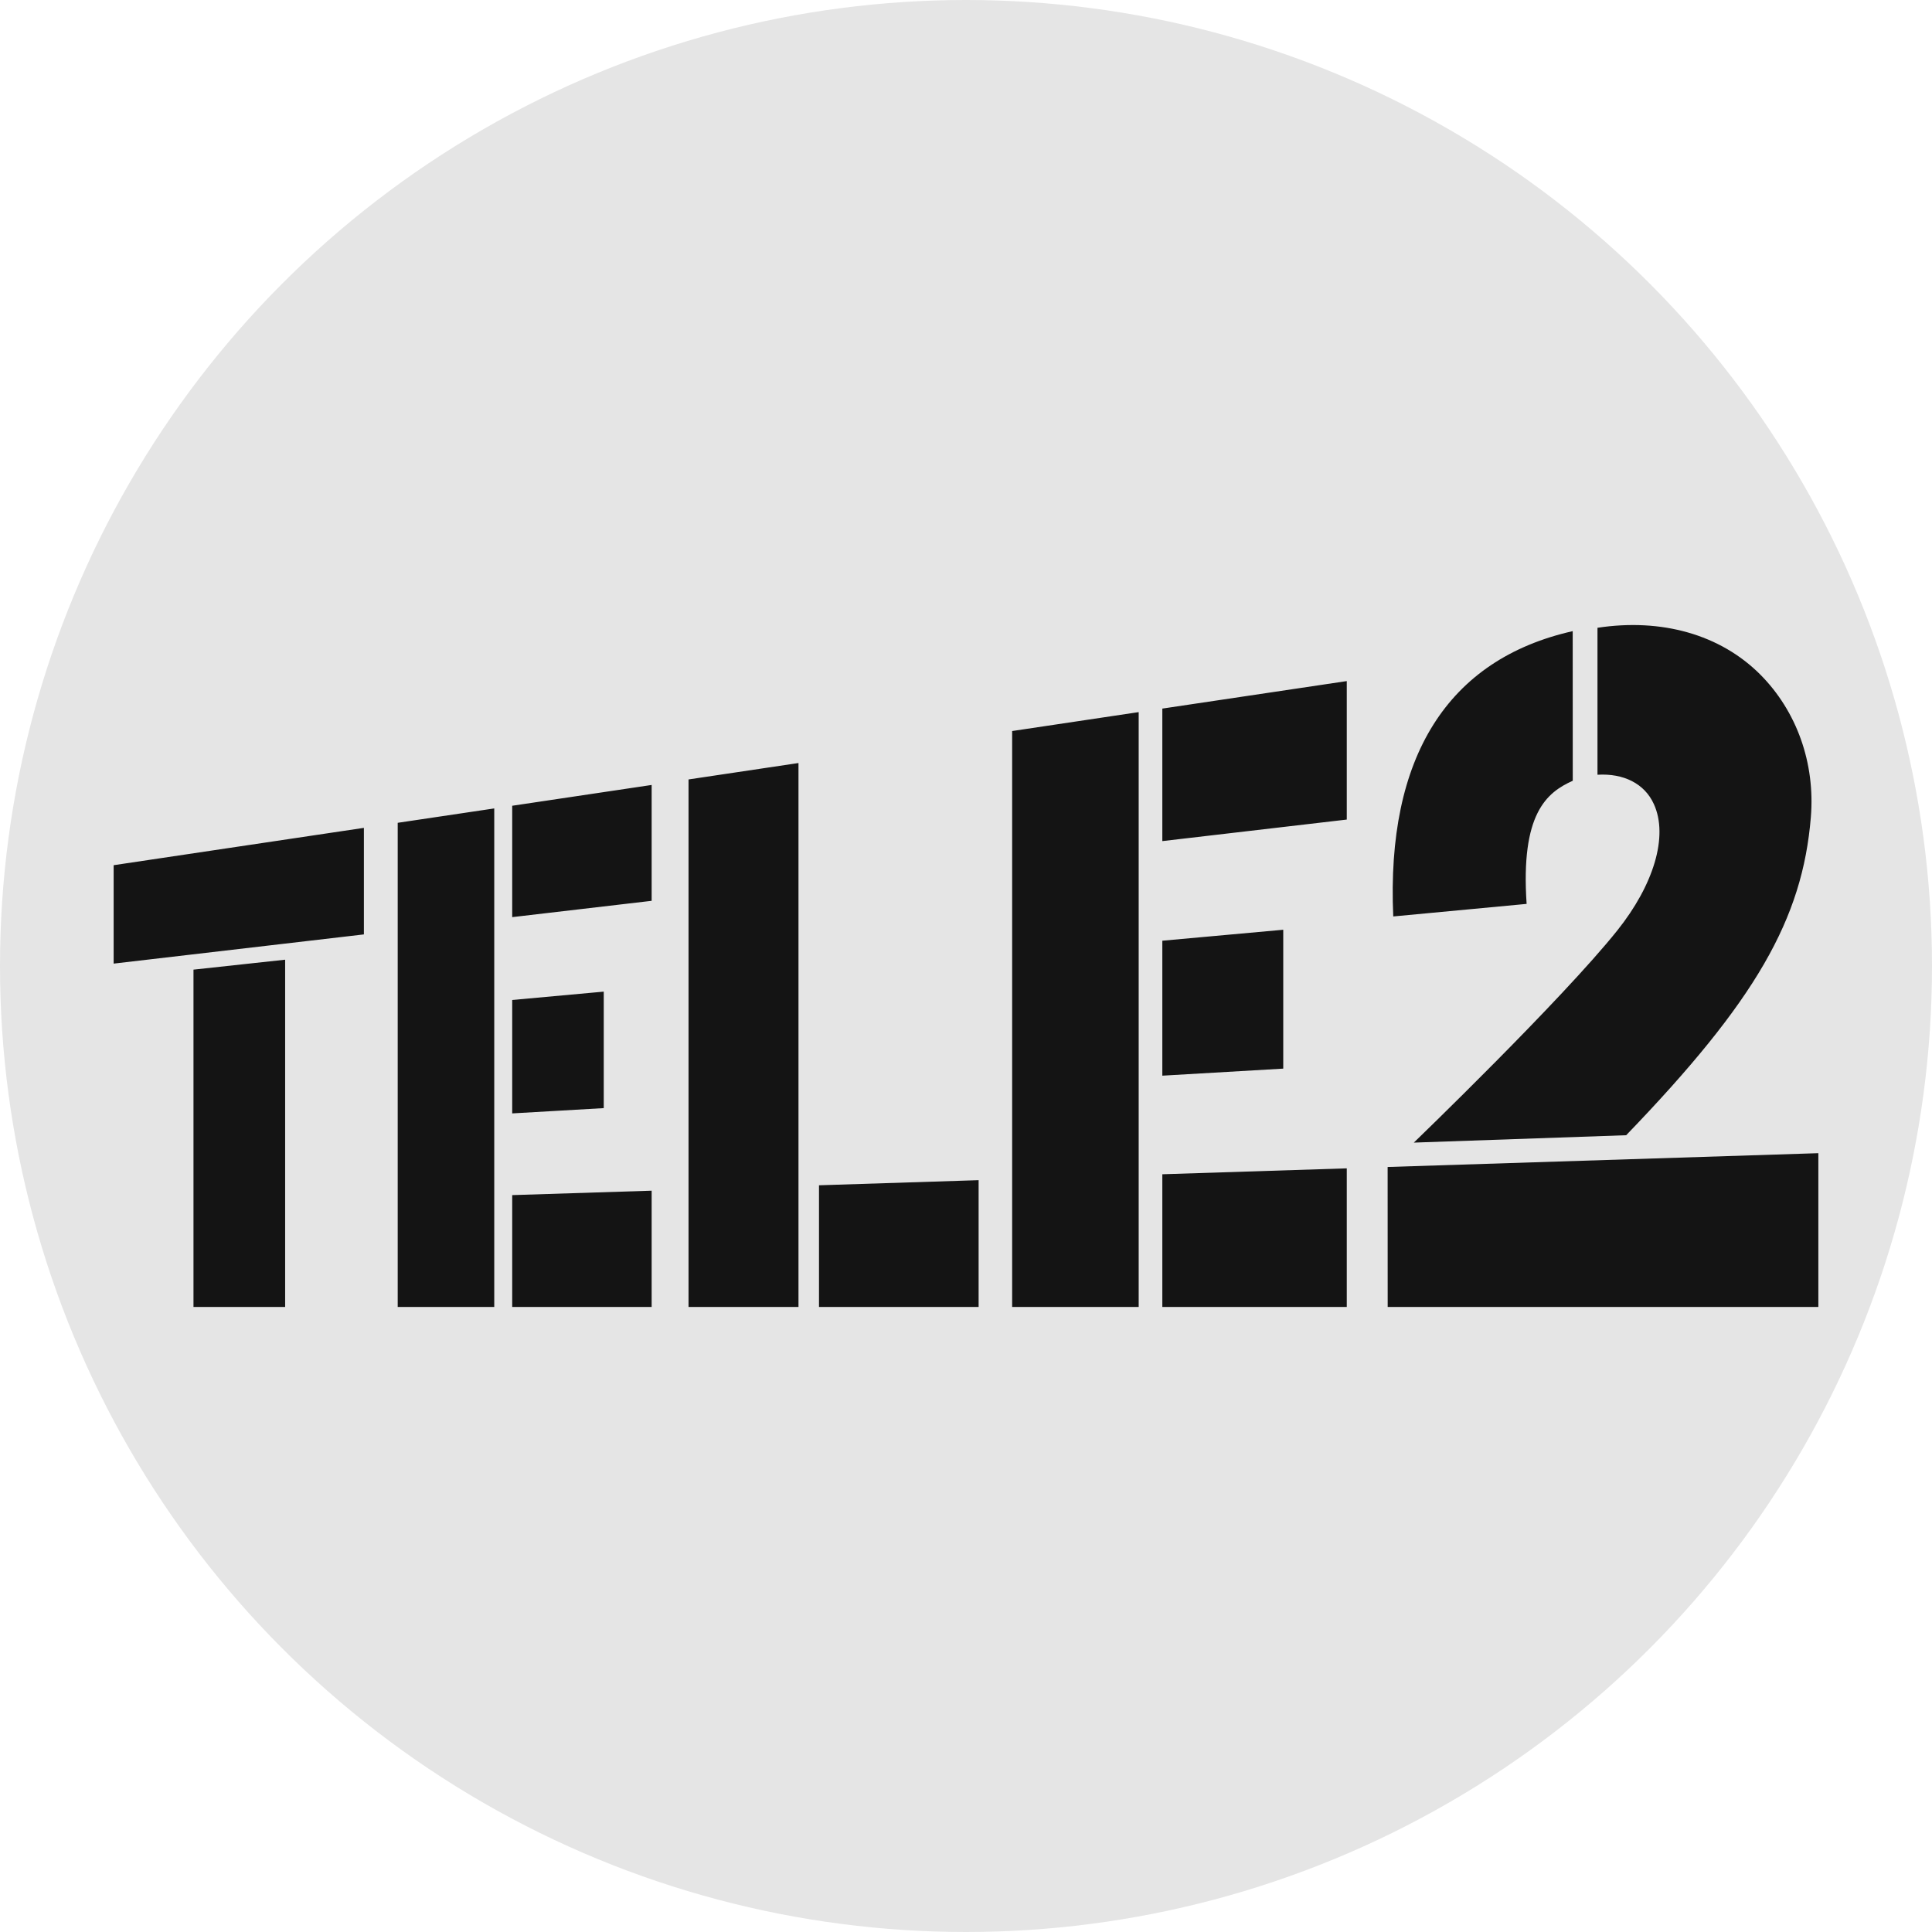
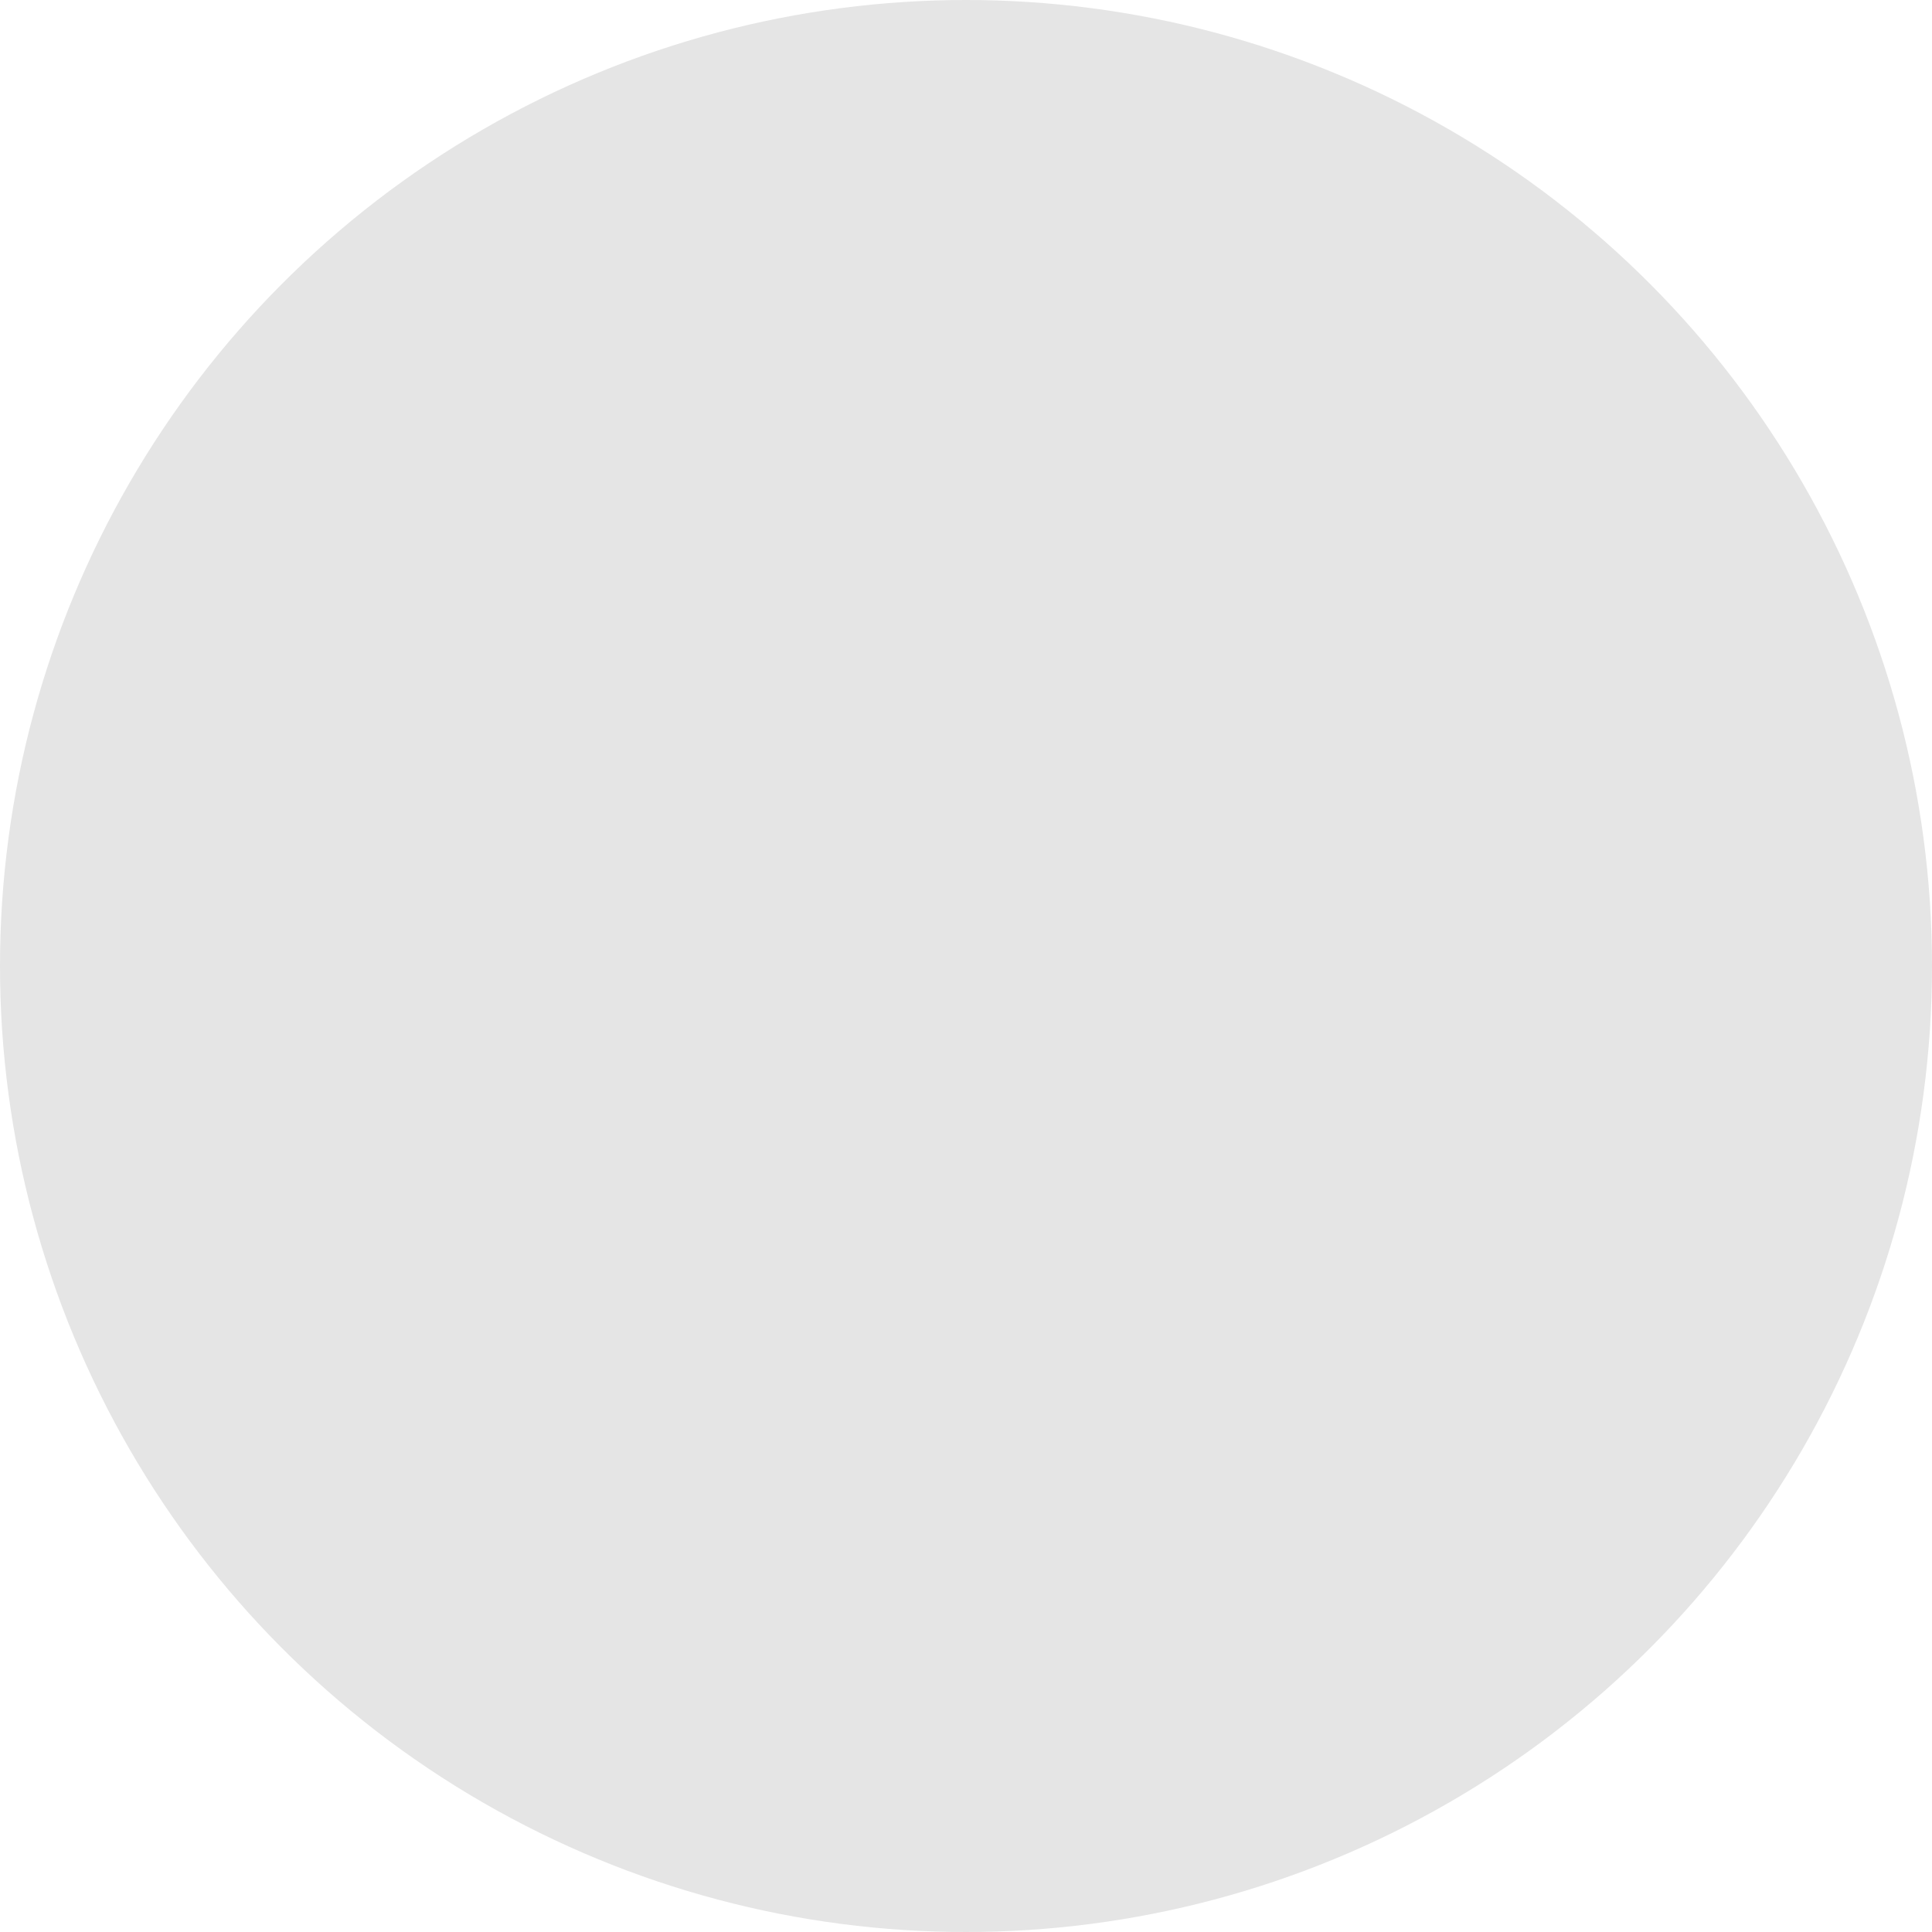
<svg xmlns="http://www.w3.org/2000/svg" width="34" height="34" viewBox="0 0 34 34" fill="none">
  <circle cx="17" cy="17" r="17" fill="#E5E5E5" />
-   <path d="M2 15.226V16.958L6.404 16.444V14.569L2 15.226ZM3.405 17.064V23H5.018V16.889L3.405 17.064ZM6.999 14.48V23H8.698V14.227L6.999 14.48ZM9.014 14.18V16.14L11.468 15.853V13.814L9.014 14.18ZM9.014 17.598V19.594L10.625 19.501V17.451L9.014 17.598ZM9.014 21.032V23H11.468V20.954L9.014 21.032ZM17.812 12.865V23H20.039V12.532L17.812 12.865ZM20.455 12.47V14.802L23.701 14.423V11.986L20.455 12.47ZM20.455 16.555V18.93L22.583 18.806V16.362L20.455 16.555ZM20.455 20.665V23H23.701V20.561L20.455 20.665ZM12.117 13.717V23H14.052V13.428L12.117 13.717ZM14.413 20.859V23H17.222V20.769L14.413 20.859ZM30.978 11.871C30.274 11.166 29.242 10.876 28.113 11.048V13.634C28.57 13.607 28.94 13.787 29.105 14.15C29.366 14.721 29.097 15.579 28.463 16.373C27.484 17.599 24.881 20.108 24.881 20.108L28.618 19.978C30.901 17.61 31.721 16.174 31.868 14.38C31.946 13.431 31.621 12.517 30.978 11.871ZM32 23V20.294L24.42 20.537M24.42 20.537L24.421 23H32M27.677 11.107C25.475 11.604 24.394 13.323 24.519 16.128L26.866 15.907C26.759 14.322 27.216 13.947 27.678 13.74L27.677 11.107Z" fill="#141414" />
</svg>